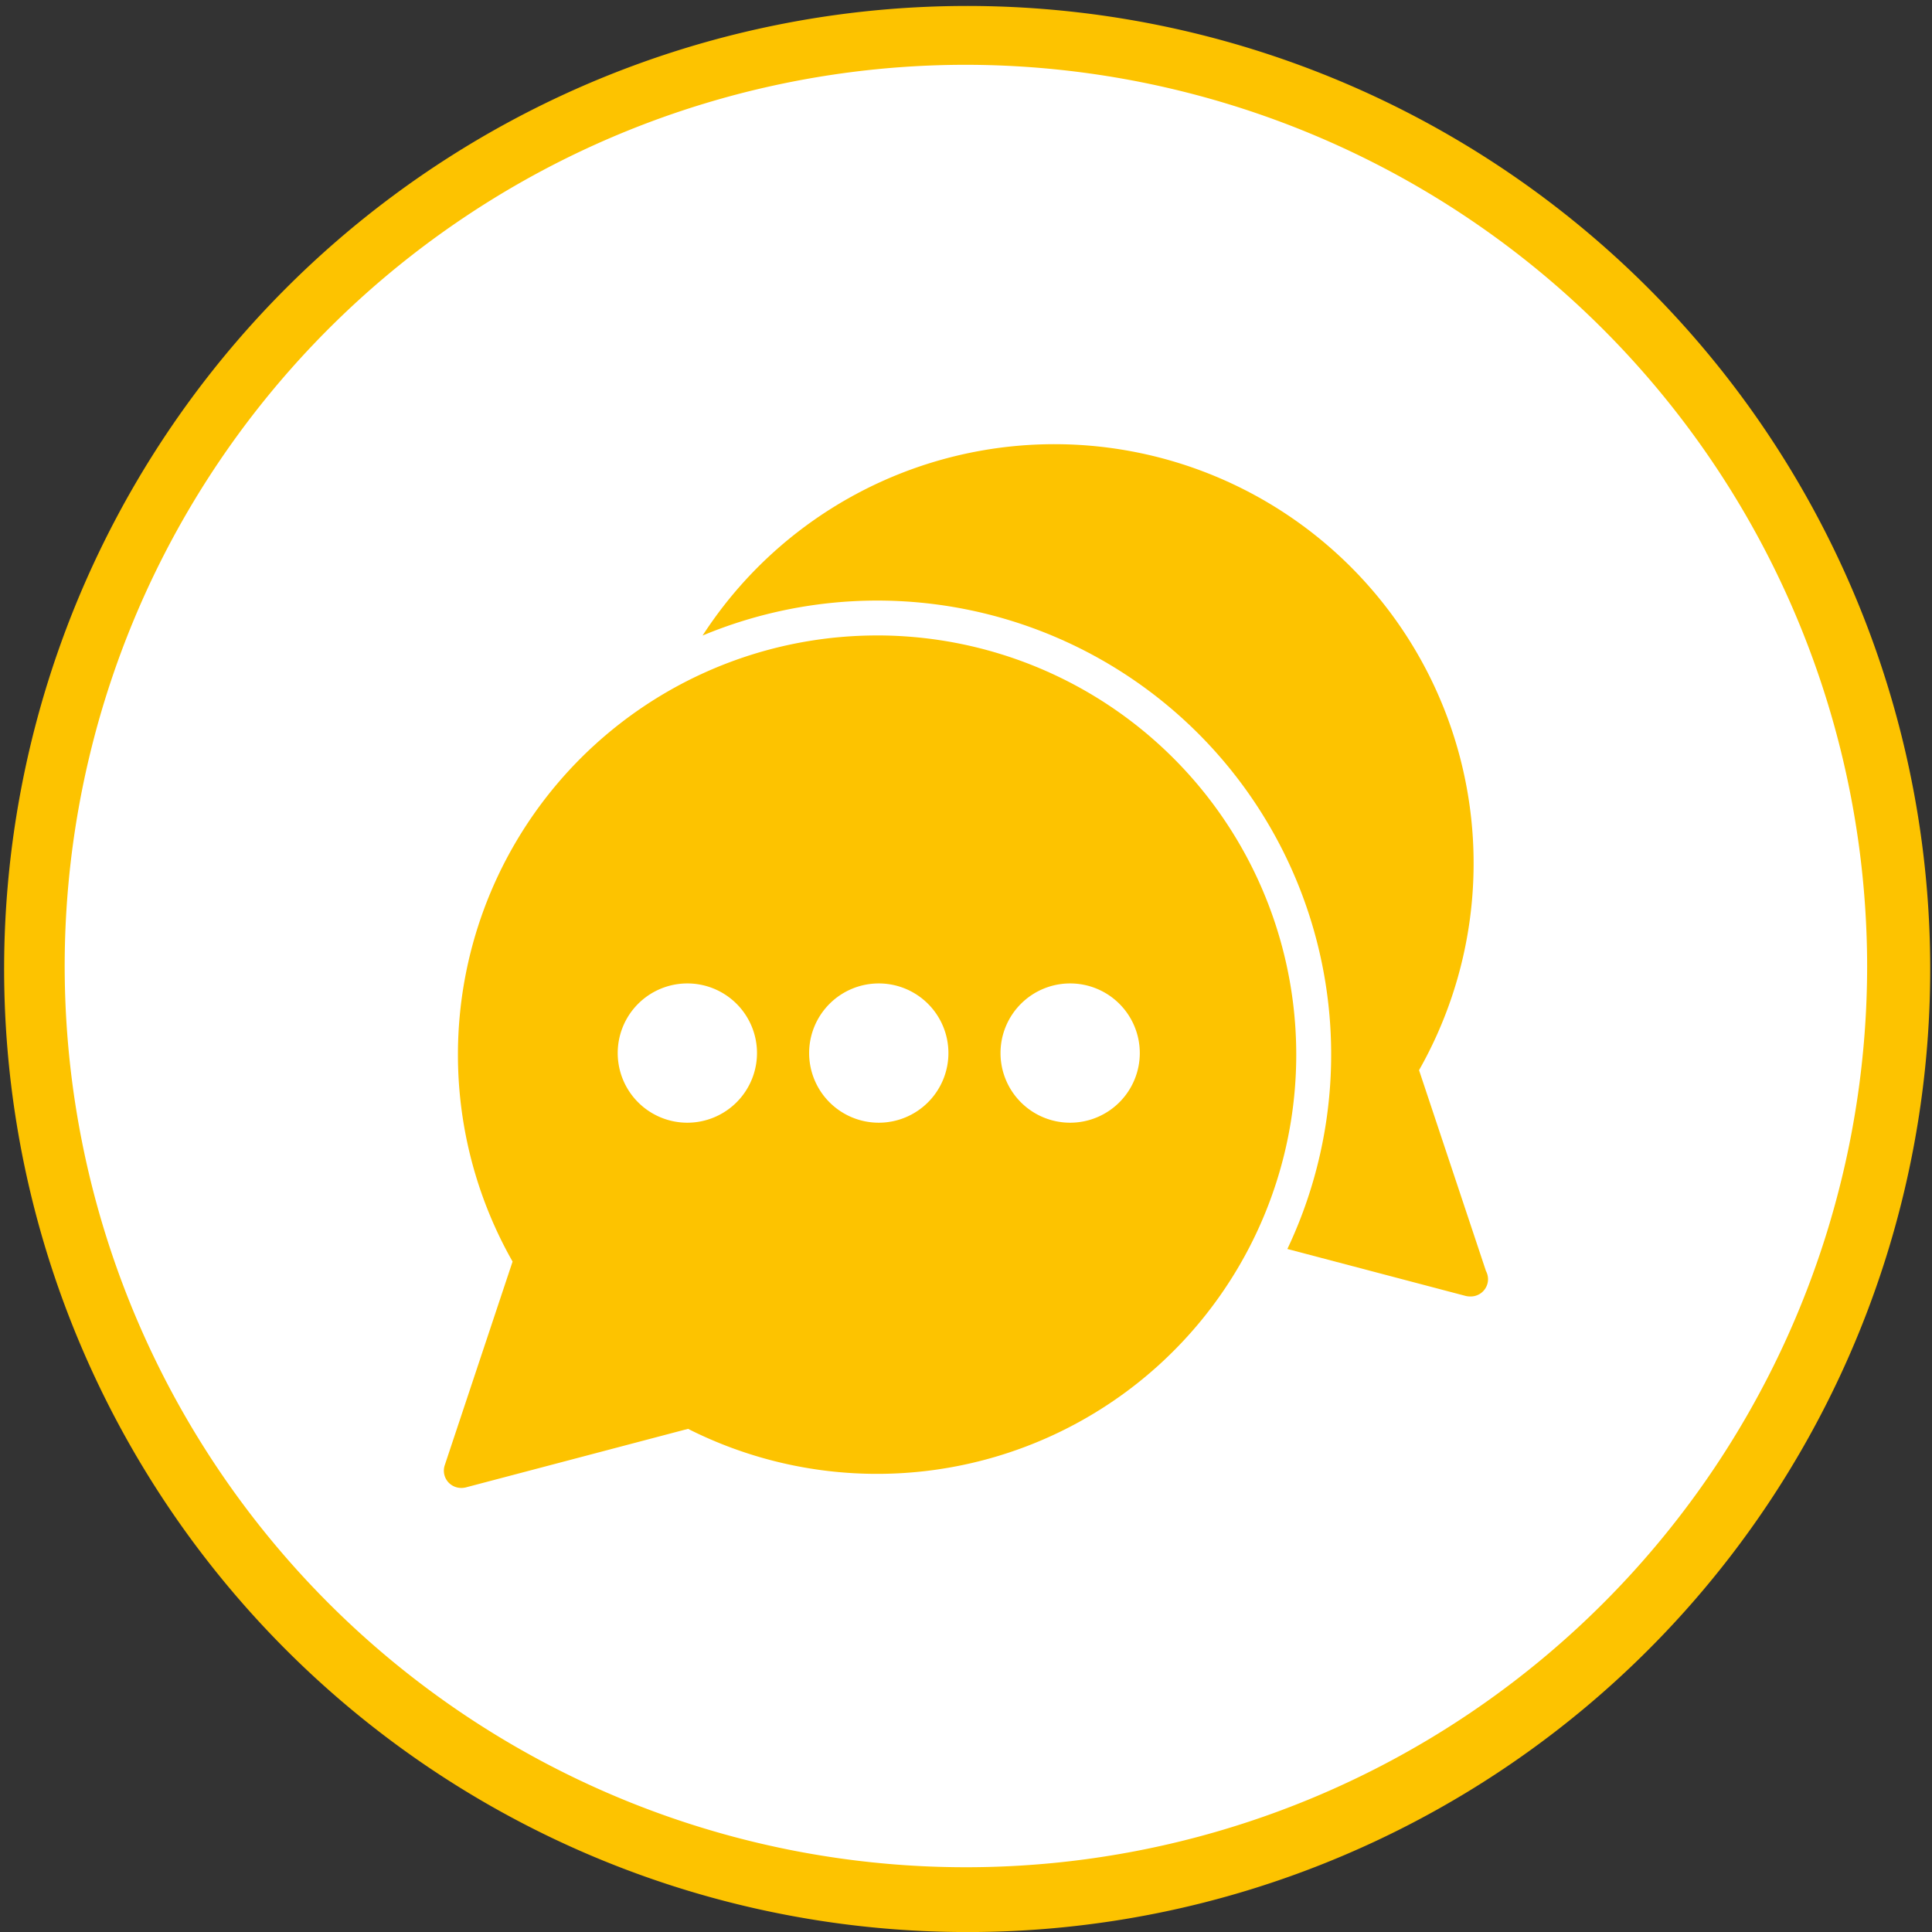
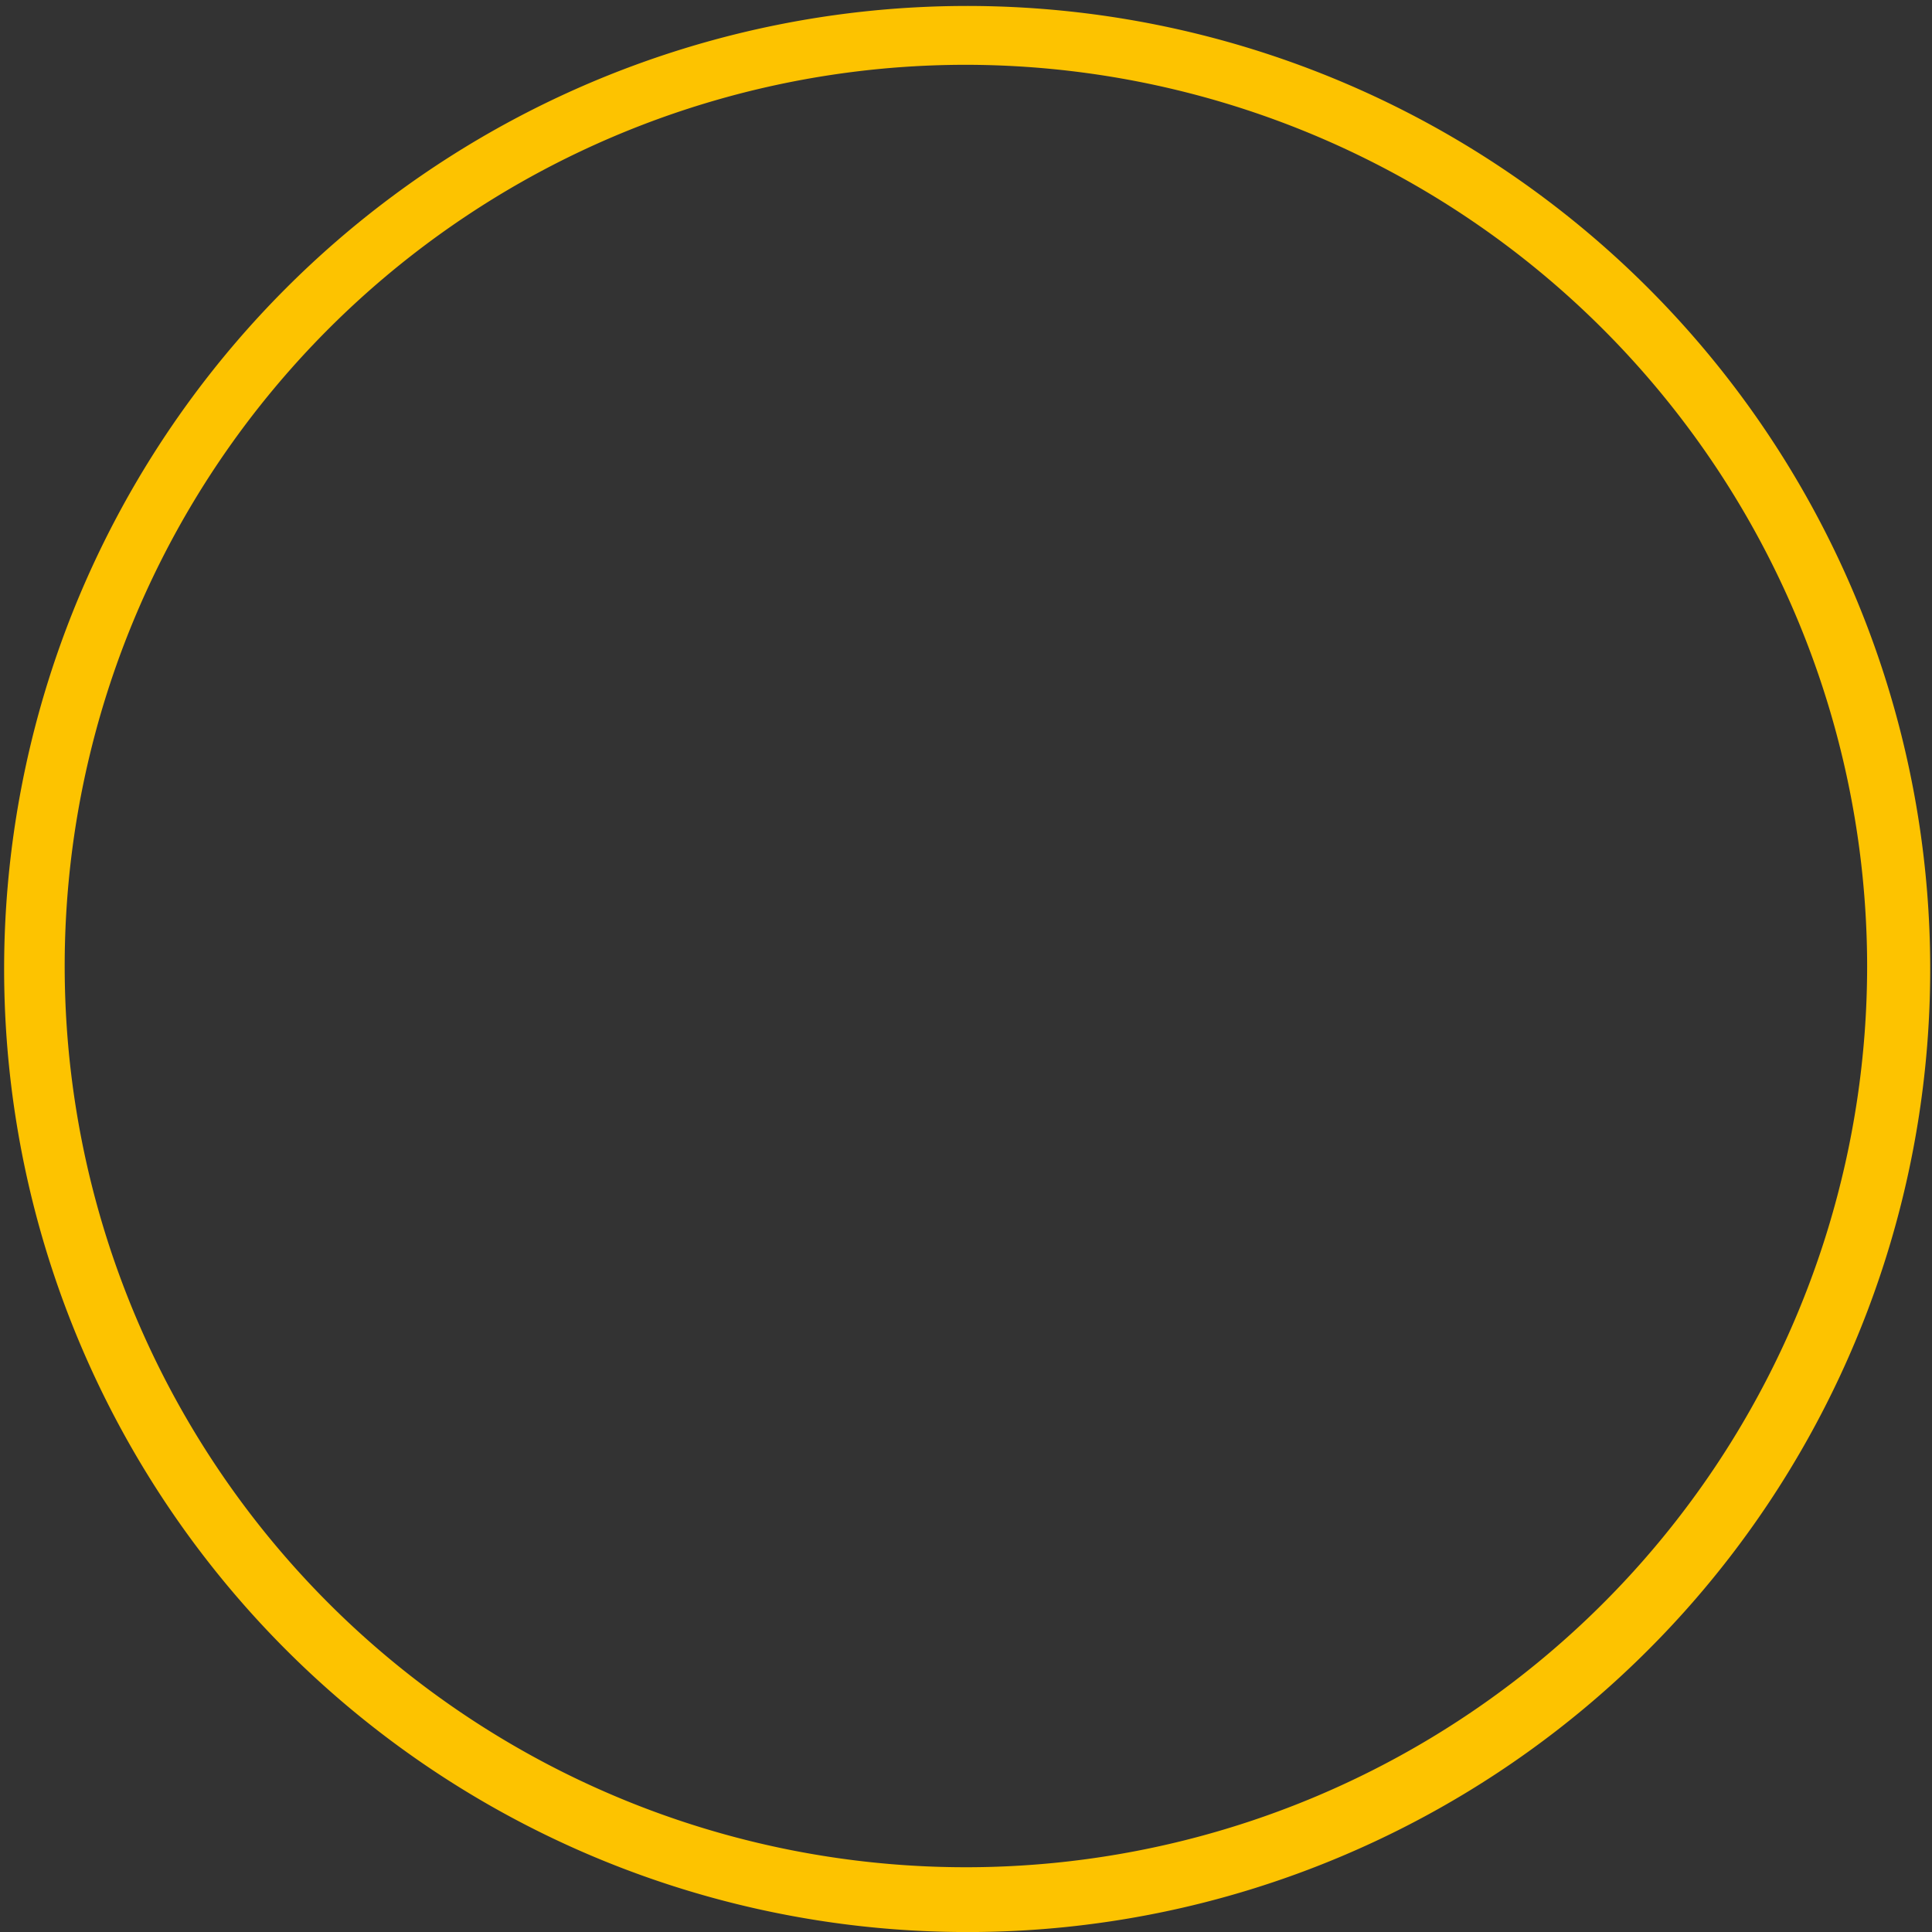
<svg xmlns="http://www.w3.org/2000/svg" width="89.444" height="89.446" viewBox="0 0 89.444 89.446">
  <rect x="0" y="0" width="89.444" height="89.446" fill="#333333" stroke="none" />
  <g transform="translate(1.5 1.5)">
-     <path d="M1013.5,2817.815a43.223,43.223,0,1,0-43.222-43.222,43.221,43.221,0,0,0,43.222,43.222" transform="translate(-970.281 -2731.369)" fill="#fff" />
    <path d="M1013.5,2819.315a44.585,44.585,0,1,1,17.409-3.515A44.448,44.448,0,0,1,1013.5,2819.315Zm0-86.446a41.723,41.723,0,1,0,41.722,41.724A41.77,41.77,0,0,0,1013.5,2732.869Z" transform="translate(-970.281 -2731.369)" fill="#fdc300" />
-     <path d="M1015.109,2777.127a3.224,3.224,0,1,1,3.22-3.226,3.226,3.226,0,0,1-3.22,3.226m-8.862,0a3.224,3.224,0,1,1,3.222-3.226,3.226,3.226,0,0,1-3.222,3.226m-8.862,0a3.224,3.224,0,1,1,3.222-3.226,3.227,3.227,0,0,1-3.222,3.226m8.787-22.558a19.407,19.407,0,0,0-16.881,28.987l-3.139,9.425a.8.8,0,0,0,.172.8.812.812,0,0,0,.591.255.919.919,0,0,0,.2-.022l10.3-2.714a19.408,19.408,0,1,0,8.752-36.732" transform="translate(-967.061 -2726.65)" fill="#fdc300" />
-     <path d="M1032.325,2785.471l-3.092-9.278a19.406,19.406,0,0,0-33.169-20.122,21.013,21.013,0,0,1,27.073,28.4l8.267,2.177a.91.91,0,0,0,.2.021h.016a.8.8,0,0,0,.807-.8.821.821,0,0,0-.107-.4" transform="translate(-965.037 -2728.148)" fill="#fdc300" />
  </g>
</svg>